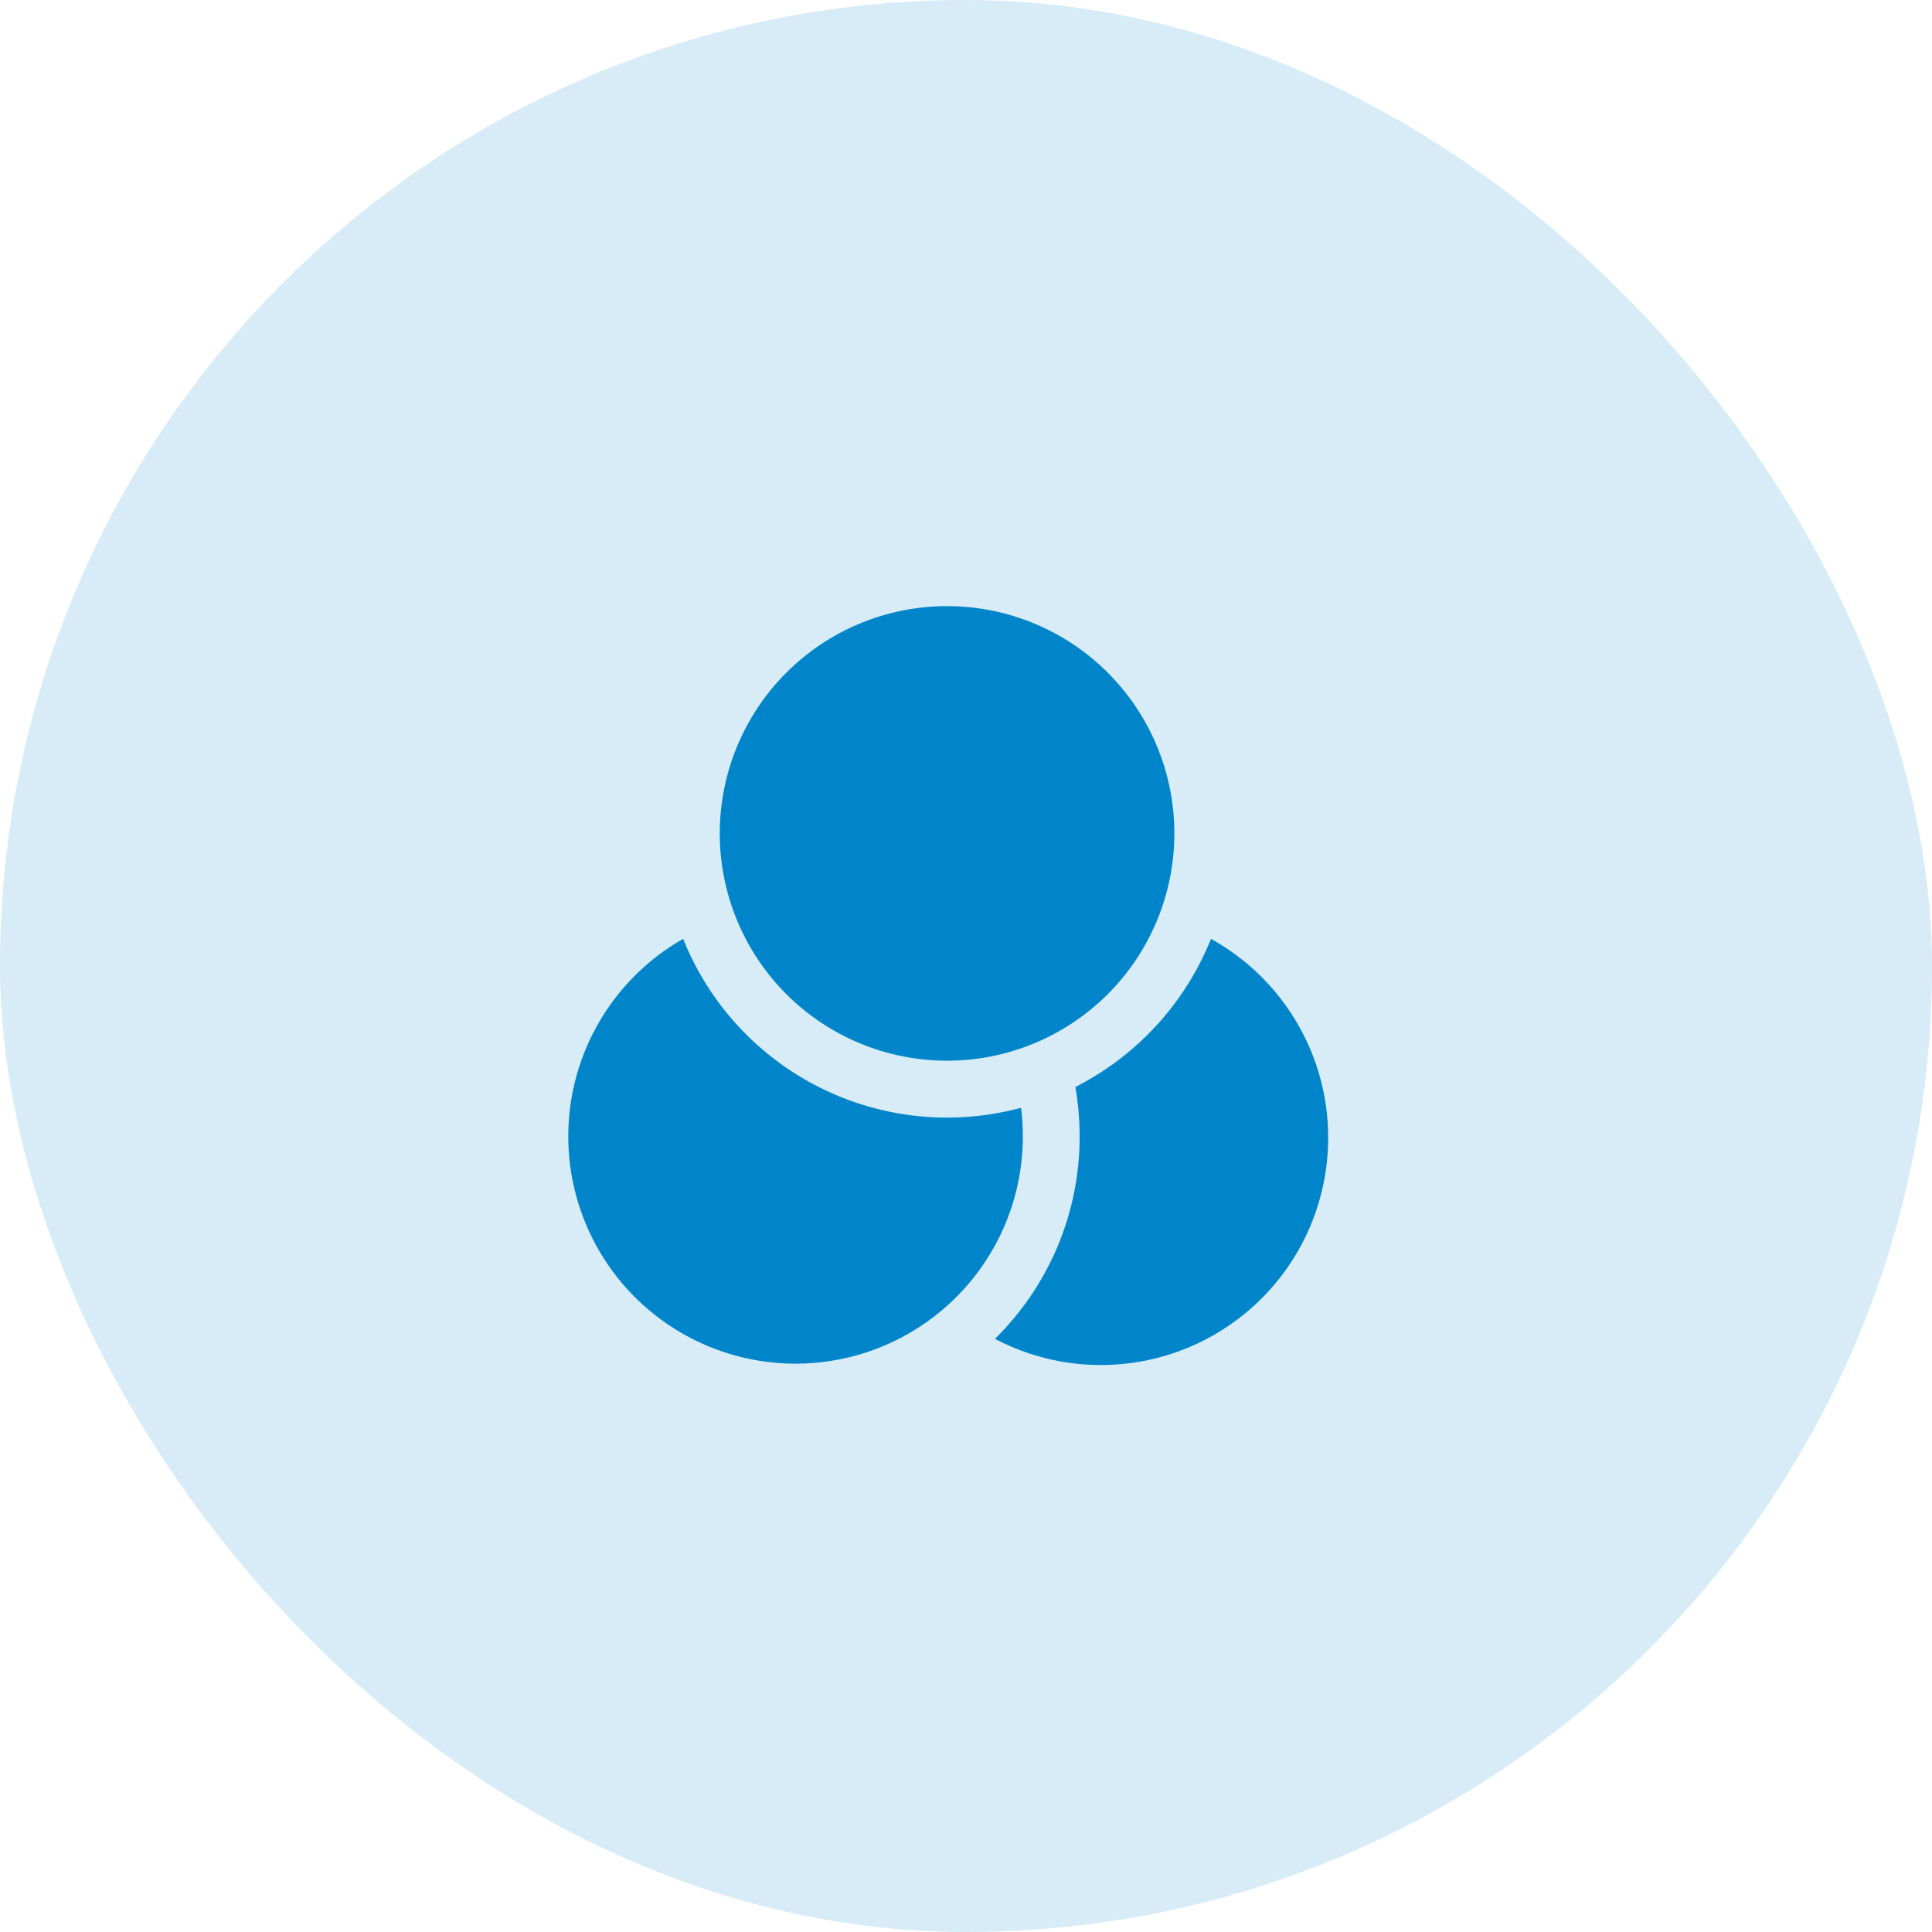
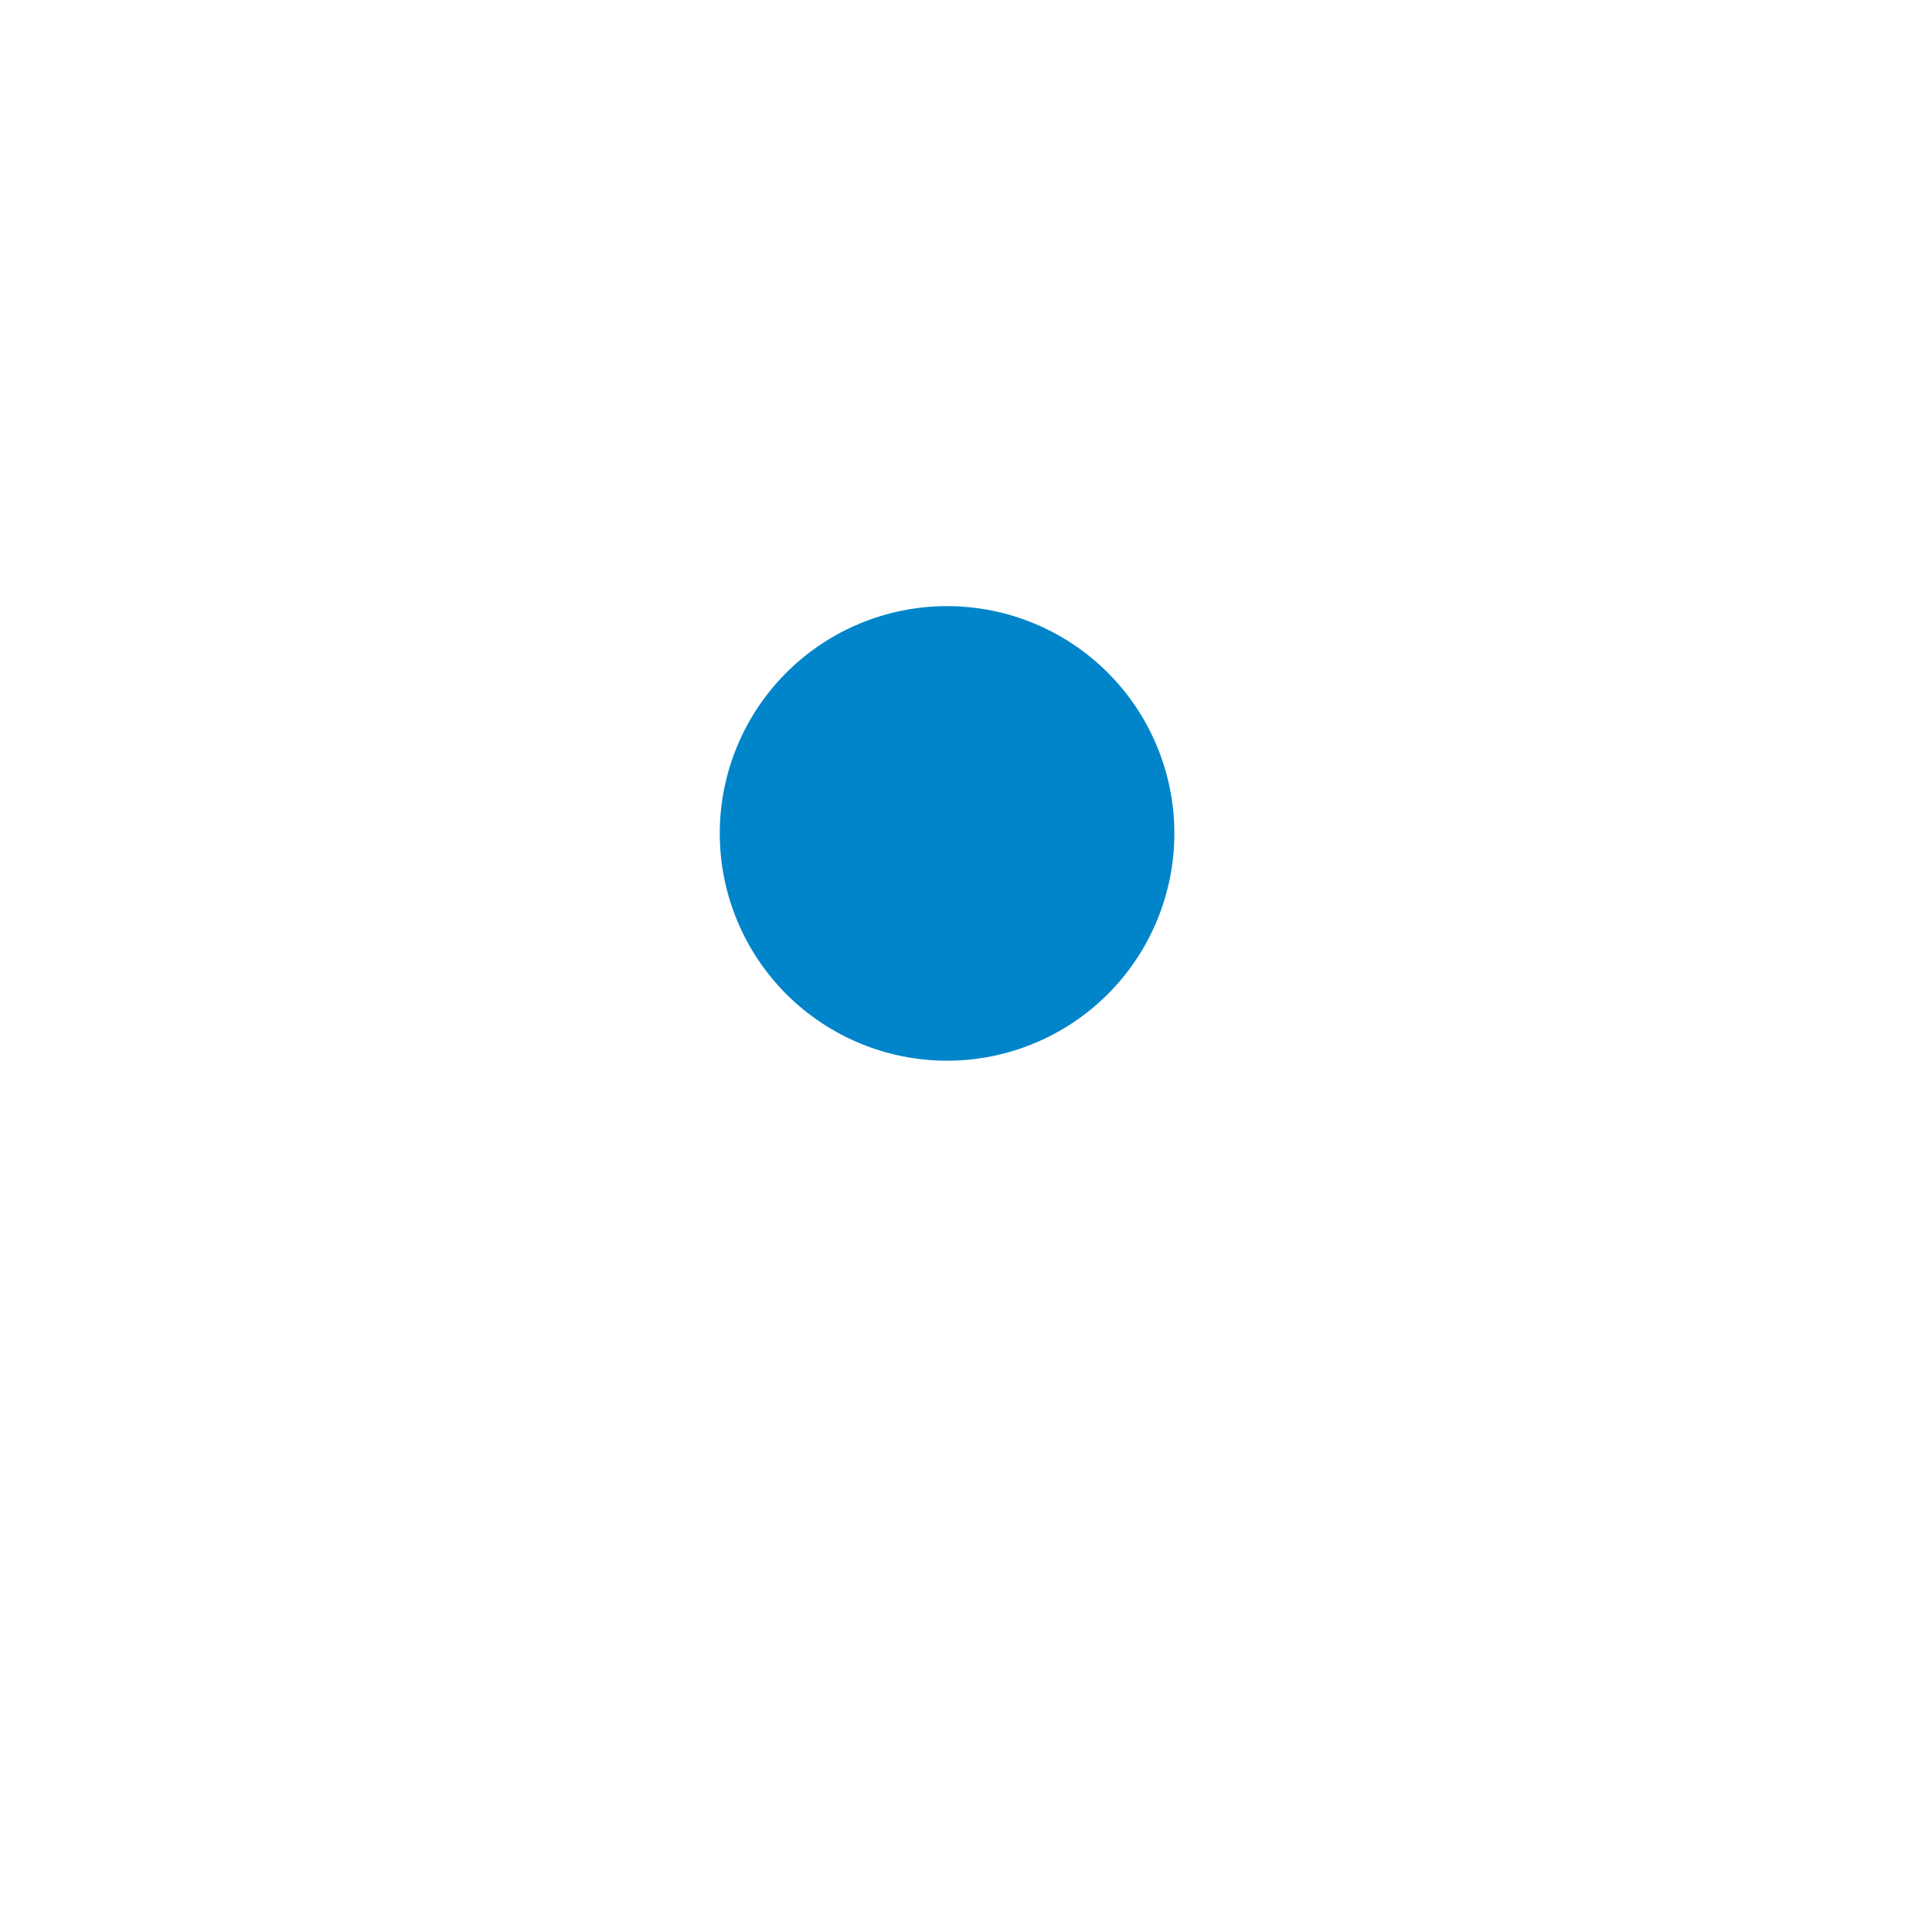
<svg xmlns="http://www.w3.org/2000/svg" width="51" height="51" viewBox="0 0 51 51" fill="none">
-   <rect width="51" height="51" rx="25.5" fill="#0185CA" fill-opacity="0.16" />
  <path d="M31 22C31 23.591 30.368 25.117 29.243 26.243C28.117 27.368 26.591 28 25 28C23.409 28 21.883 27.368 20.757 26.243C19.632 25.117 19 23.591 19 22C19 20.409 19.632 18.883 20.757 17.757C21.883 16.632 23.409 16 25 16C26.591 16 28.117 16.632 29.243 17.757C30.368 18.883 31 20.409 31 22Z" fill="#0185CA" />
-   <path d="M18.033 24.783C17.088 25.321 16.308 26.105 15.774 27.052C15.24 27.999 14.974 29.073 15.003 30.159C15.032 31.246 15.356 32.304 15.94 33.221C16.523 34.137 17.345 34.878 18.317 35.364C19.29 35.85 20.375 36.063 21.459 35.98C22.543 35.897 23.584 35.521 24.47 34.893C25.357 34.264 26.056 33.407 26.494 32.412C26.931 31.417 27.09 30.322 26.953 29.243C25.178 29.722 23.289 29.532 21.645 28.71C20 27.887 18.715 26.49 18.033 24.783ZM28.387 28.694C28.462 29.118 28.499 29.553 28.5 30C28.5 32.09 27.645 33.982 26.265 35.342C27.663 36.079 29.296 36.233 30.808 35.773C32.32 35.313 33.589 34.275 34.34 32.885C35.091 31.494 35.263 29.863 34.819 28.346C34.374 26.83 33.35 25.55 31.967 24.784C31.287 26.478 30.015 27.868 28.387 28.694Z" fill="#0185CA" />
</svg>